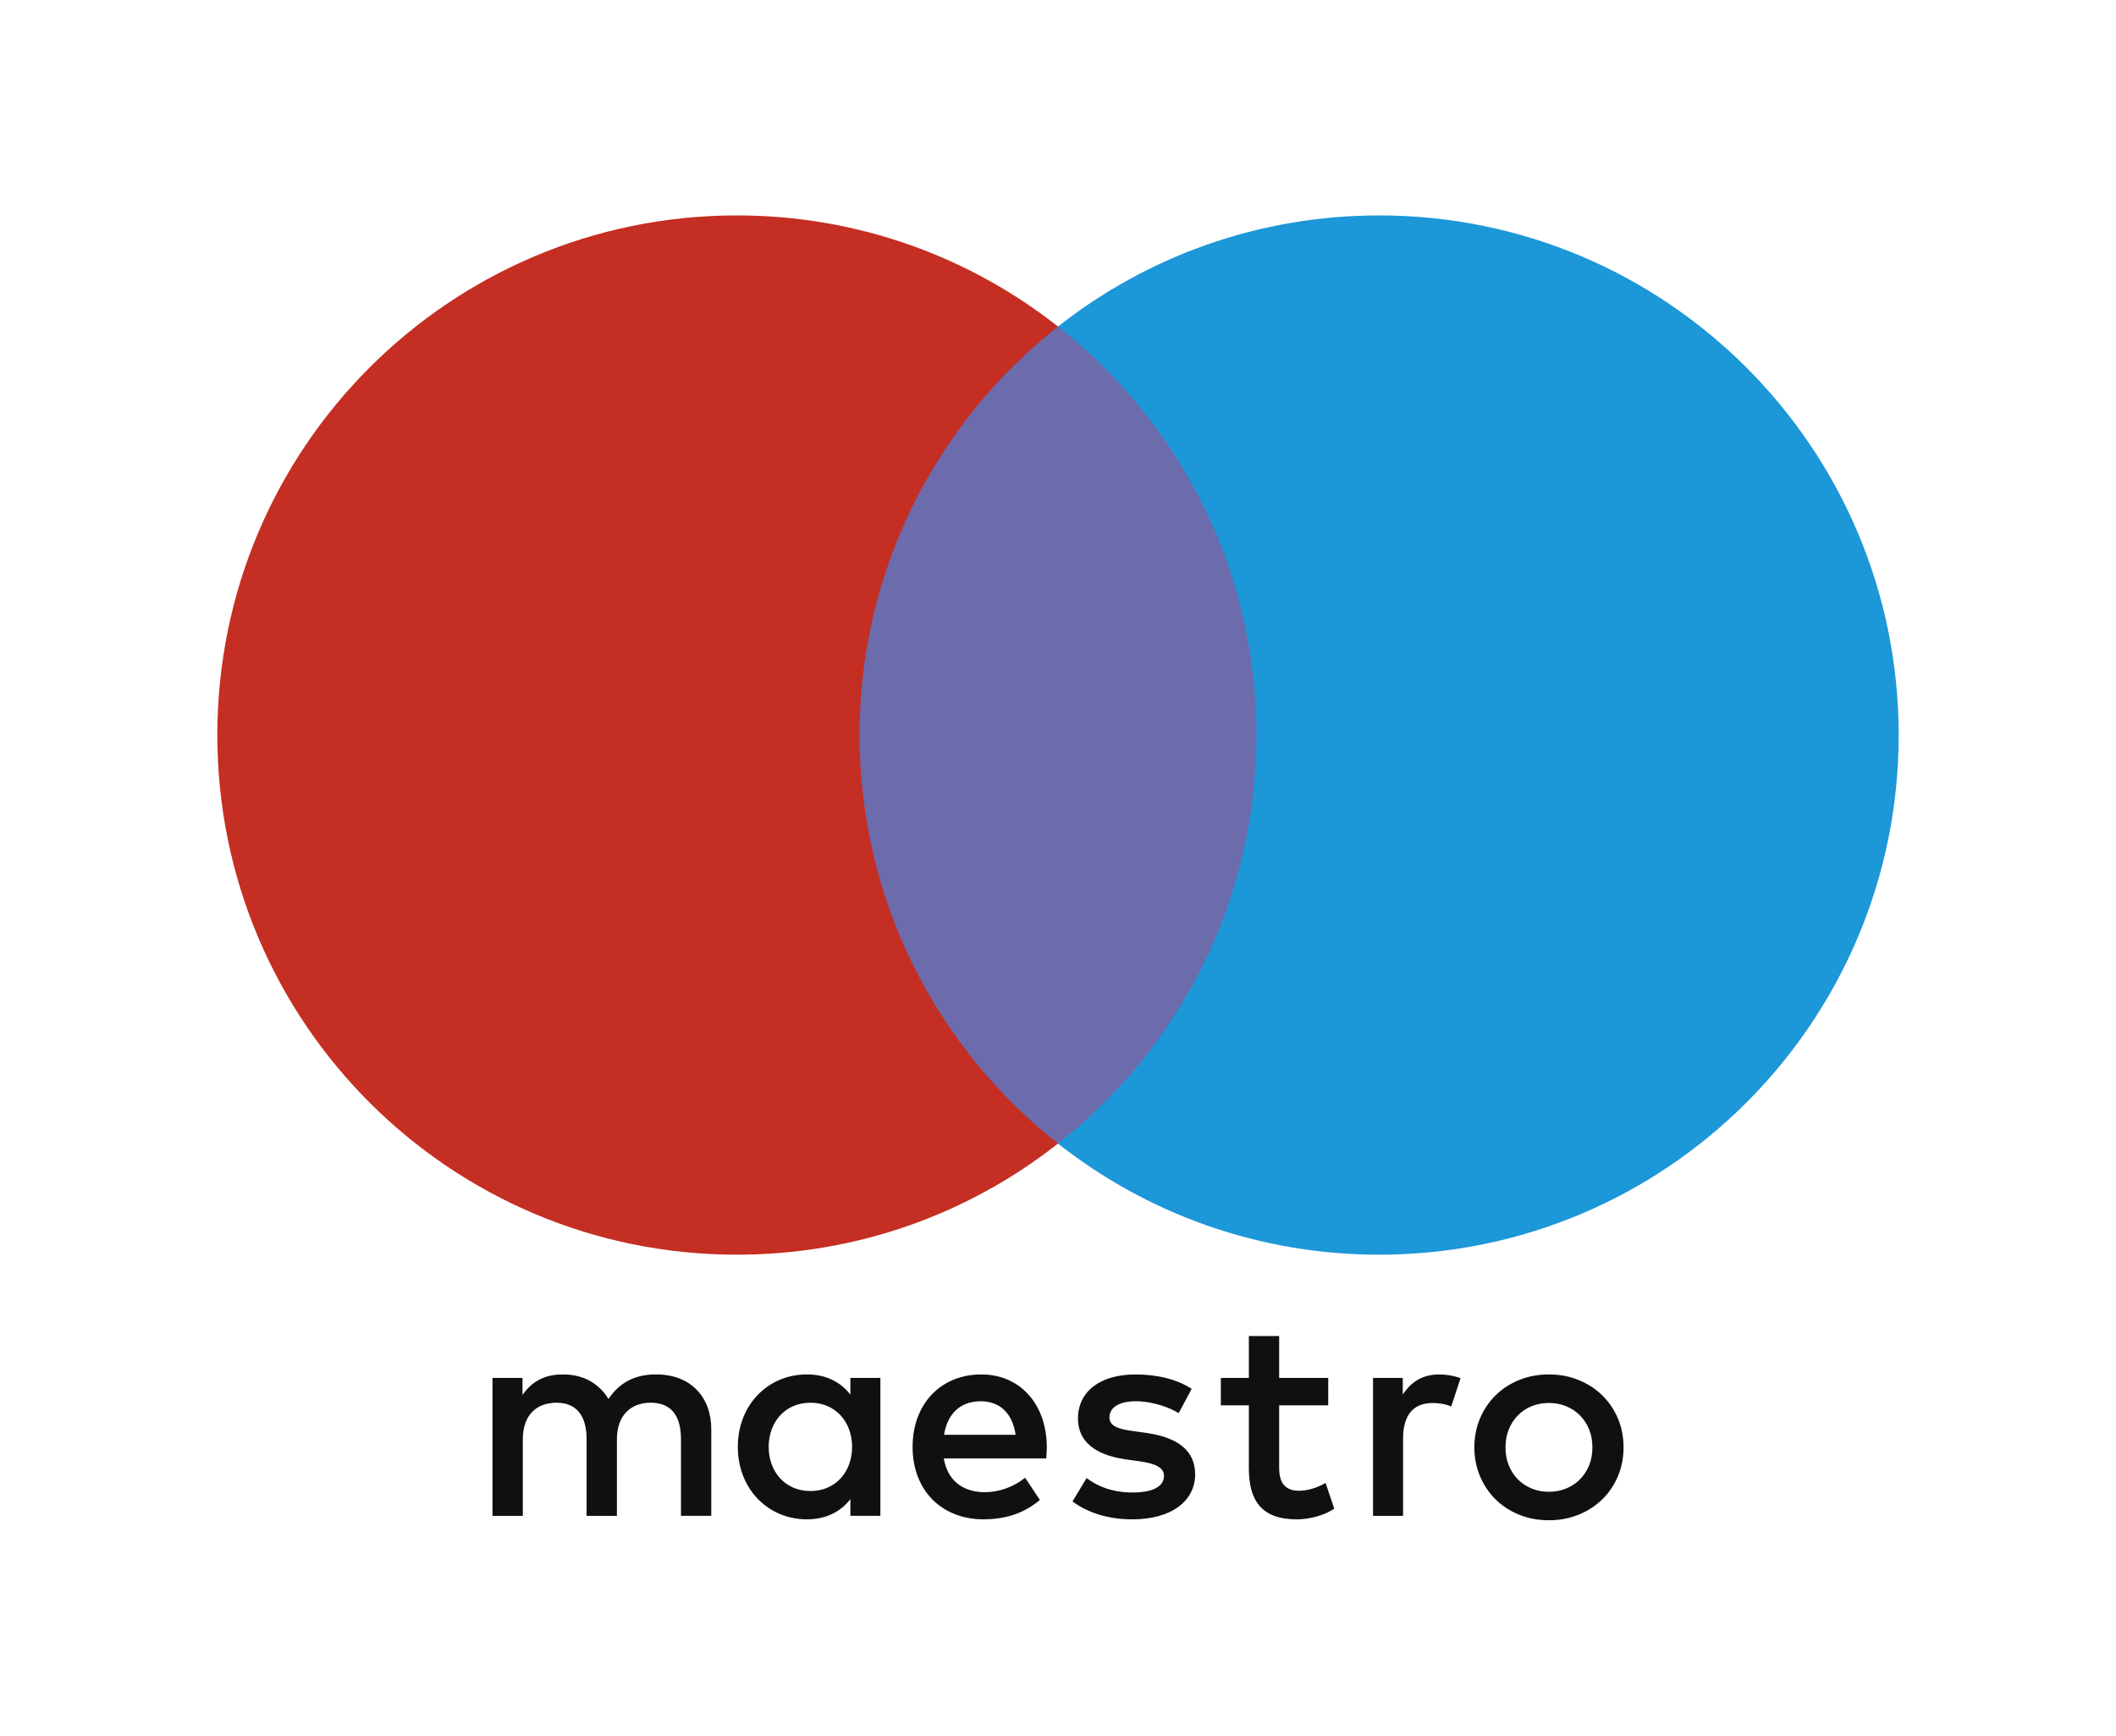
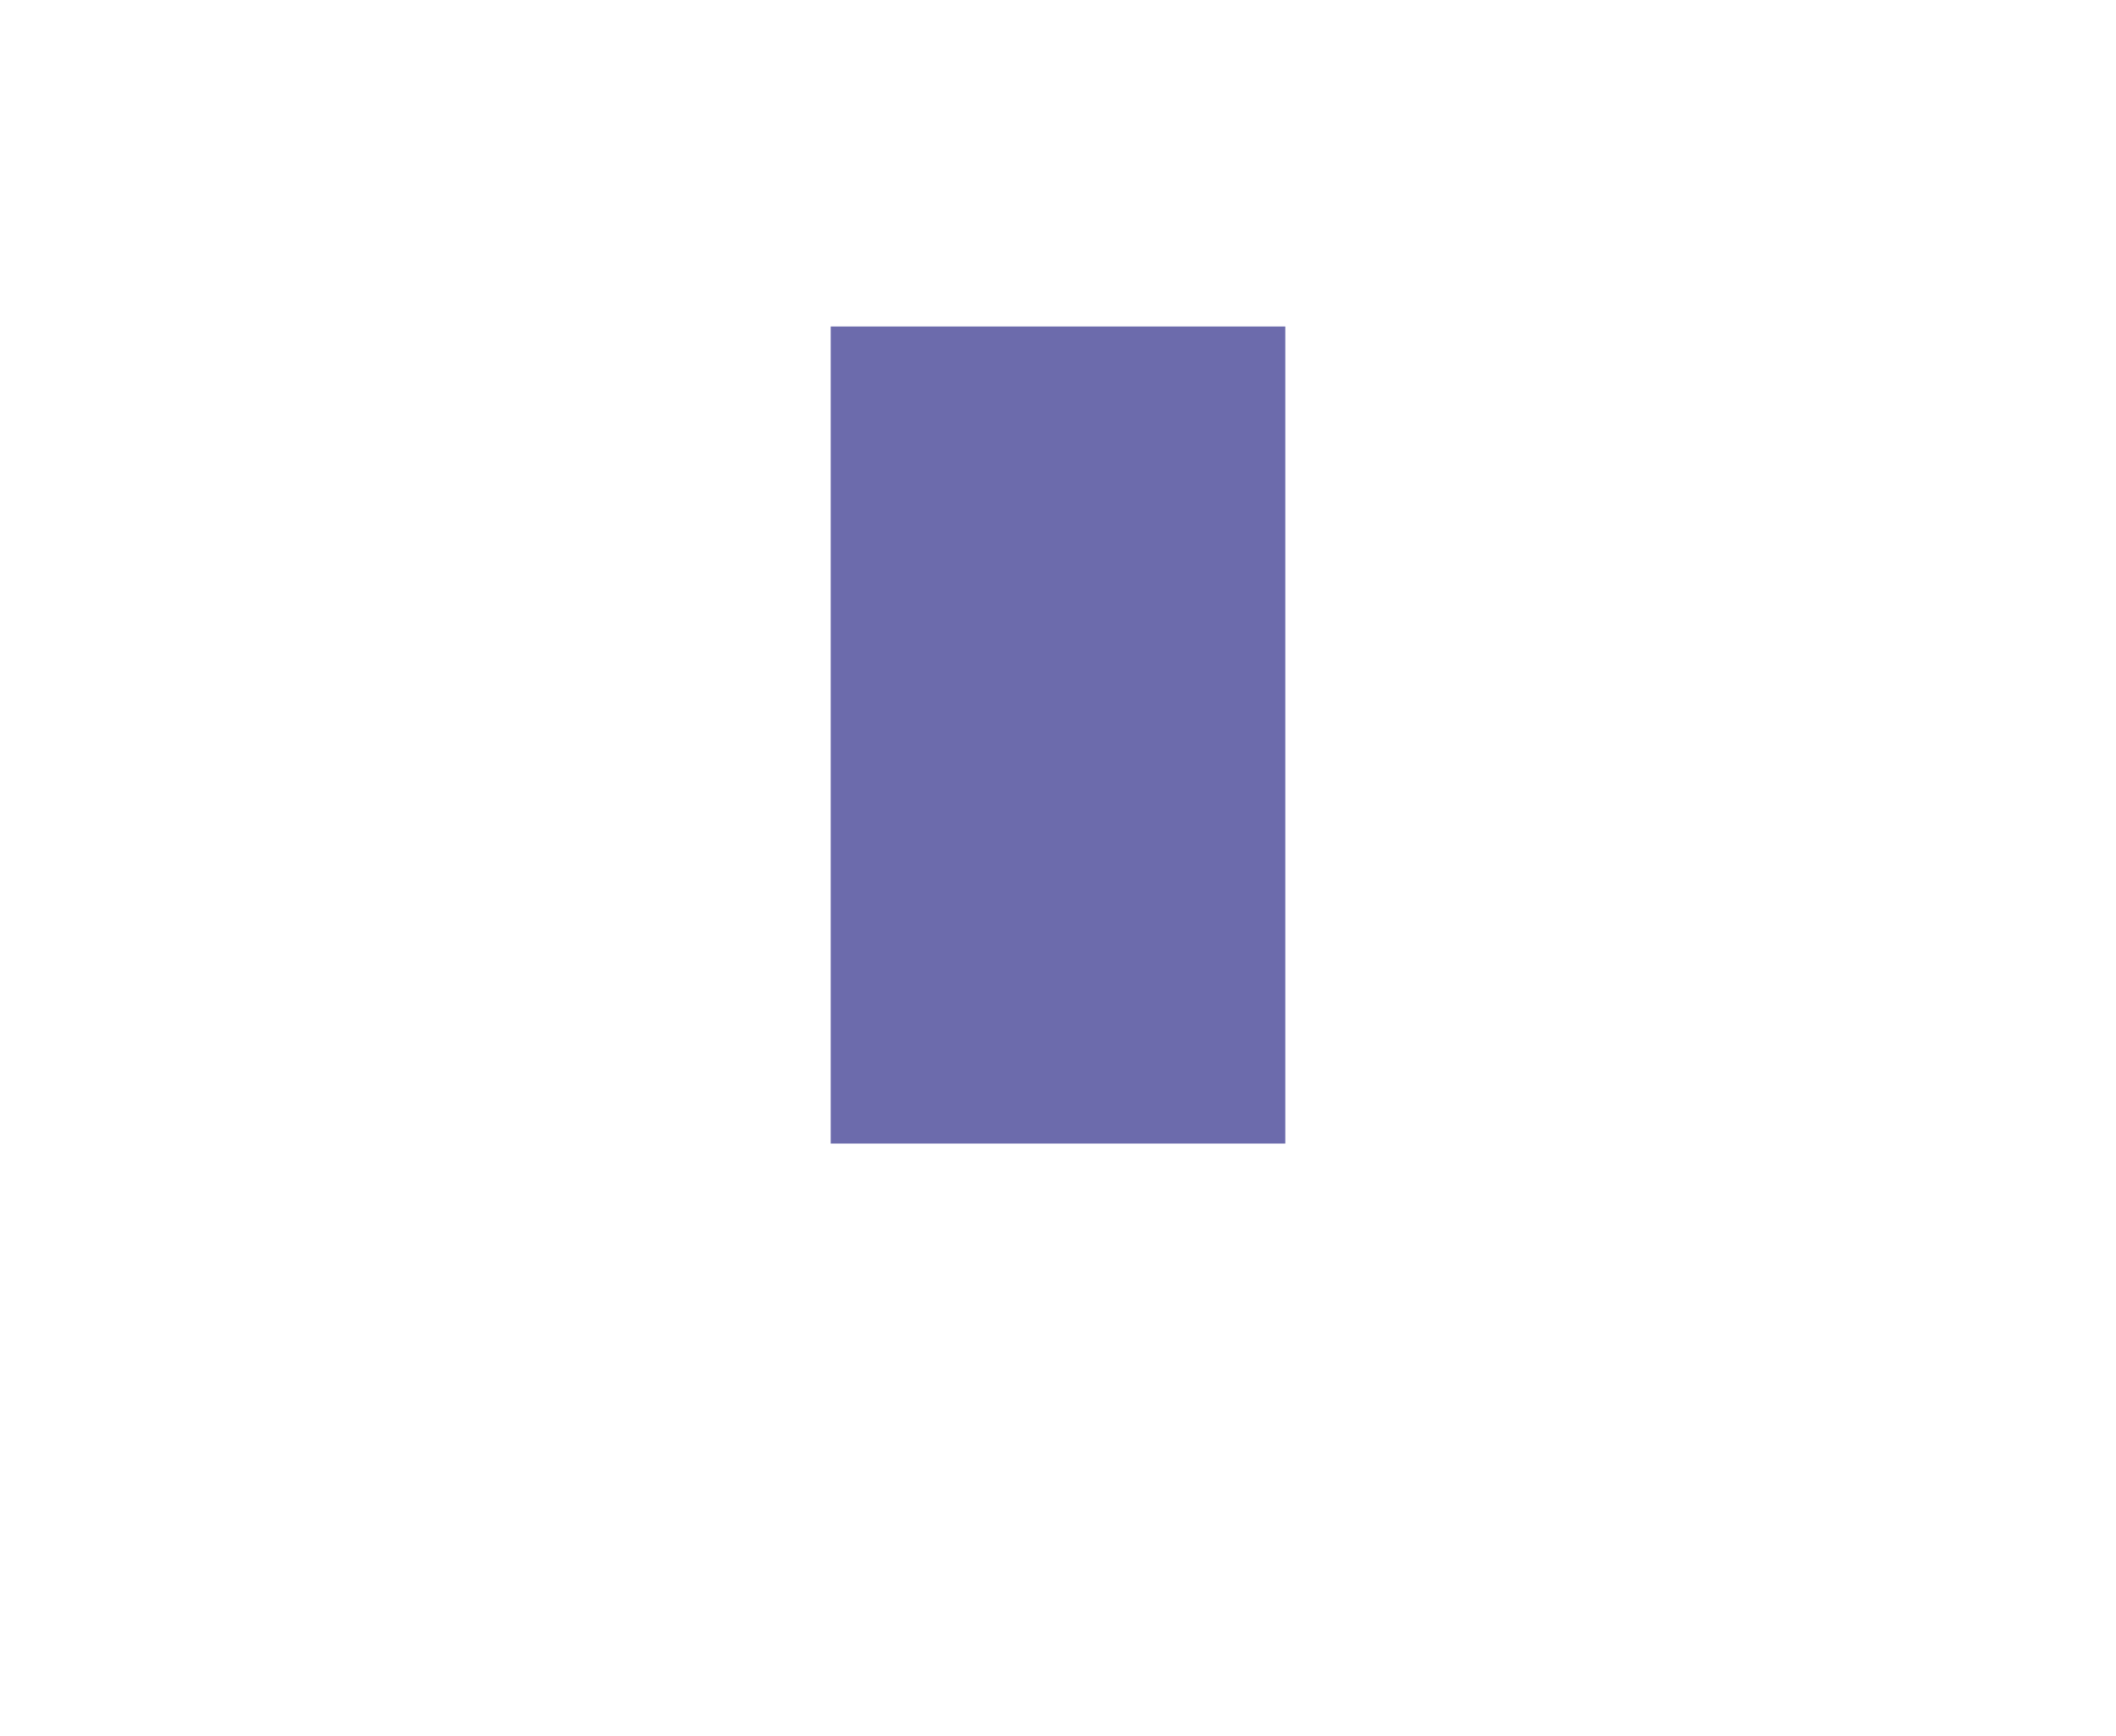
<svg xmlns="http://www.w3.org/2000/svg" version="1.1" id="Layer_1" x="0px" y="0px" width="146.802px" height="120.415px" viewBox="0 0 146.802 120.415" enable-background="new 0 0 146.802 120.415" xml:space="preserve">
  <g>
    <polygon fill="#6C6BAC" points="89.172,79.336 57.631,79.336 57.631,22.652 89.172,22.652  " />
-     <path fill="#C52E22" d="M59.633,50.995c0-11.499,5.384-21.741,13.768-28.342c-6.131-4.827-13.868-7.708-22.278-7.708   c-19.908,0-36.045,16.14-36.045,36.05s16.137,36.05,36.045,36.05c8.409,0,16.147-2.881,22.278-7.708   C65.016,72.736,59.633,62.494,59.633,50.995" />
-     <path fill="#1C97D8" d="M131.725,50.995c0,19.91-16.137,36.05-36.045,36.05c-8.409,0-16.147-2.881-22.28-7.708   c8.386-6.601,13.77-16.843,13.77-28.342S81.786,29.254,73.4,22.653c6.133-4.827,13.871-7.708,22.28-7.708   C115.587,14.945,131.725,31.085,131.725,50.995" />
-     <path fill="#101010" d="M99.844,95.353c0.419,0,1.022,0.08,1.483,0.261l-0.642,1.962c-0.44-0.181-0.88-0.241-1.302-0.241   c-1.361,0-2.042,0.88-2.042,2.462v5.368h-2.083v-9.571h2.063v1.162C97.862,95.914,98.643,95.353,99.844,95.353L99.844,95.353z    M92.148,97.496h-3.404v4.325c0,0.96,0.339,1.602,1.382,1.602c0.541,0,1.222-0.181,1.84-0.541l0.6,1.781   c-0.66,0.461-1.701,0.743-2.601,0.743c-2.464,0-3.323-1.322-3.323-3.546v-4.364h-1.944v-1.902h1.944V92.69h2.102v2.904h3.404   V97.496L92.148,97.496z M65.495,99.538c0.222-1.382,1.061-2.324,2.544-2.324c1.341,0,2.203,0.841,2.423,2.324H65.495z    M72.625,100.379c-0.021-2.984-1.863-5.026-4.547-5.026c-2.803,0-4.765,2.042-4.765,5.026c0,3.041,2.042,5.024,4.907,5.024   c1.442,0,2.762-0.36,3.924-1.341l-1.022-1.542c-0.8,0.642-1.822,1.002-2.782,1.002c-1.341,0-2.562-0.621-2.863-2.342h7.107   C72.604,100.918,72.625,100.659,72.625,100.379L72.625,100.379z M81.774,98.037c-0.58-0.362-1.76-0.823-2.982-0.823   c-1.141,0-1.822,0.422-1.822,1.123c0,0.639,0.72,0.821,1.62,0.94l0.981,0.14c2.083,0.303,3.344,1.183,3.344,2.865   c0,1.822-1.602,3.124-4.364,3.124c-1.563,0-3.005-0.401-4.146-1.242l0.981-1.623c0.701,0.541,1.744,1.002,3.186,1.002   c1.421,0,2.182-0.419,2.182-1.162c0-0.539-0.541-0.841-1.682-0.999l-0.981-0.14c-2.143-0.303-3.305-1.263-3.305-2.824   c0-1.902,1.563-3.064,3.986-3.064c1.522,0,2.904,0.341,3.903,1.002L81.774,98.037L81.774,98.037z M107.456,97.331   c-0.429,0-0.825,0.076-1.194,0.225c-0.367,0.151-0.685,0.362-0.953,0.633s-0.479,0.596-0.633,0.974   c-0.154,0.378-0.229,0.795-0.229,1.249c0,0.456,0.076,0.871,0.229,1.249c0.154,0.378,0.364,0.704,0.633,0.974   c0.268,0.27,0.587,0.481,0.953,0.633c0.369,0.151,0.766,0.225,1.194,0.225s0.827-0.073,1.194-0.225   c0.369-0.151,0.69-0.362,0.958-0.633c0.273-0.27,0.484-0.596,0.639-0.974c0.154-0.378,0.229-0.793,0.229-1.249   c0-0.454-0.076-0.871-0.229-1.249c-0.156-0.378-0.367-0.704-0.639-0.974c-0.268-0.27-0.589-0.481-0.958-0.633   C108.283,97.406,107.884,97.331,107.456,97.331L107.456,97.331z M107.456,95.353c0.743,0,1.43,0.128,2.063,0.387   c0.633,0.257,1.18,0.612,1.641,1.063c0.463,0.452,0.823,0.986,1.084,1.6c0.261,0.617,0.392,1.286,0.392,2.008   c0,0.722-0.131,1.391-0.392,2.008c-0.261,0.614-0.621,1.151-1.084,1.602c-0.461,0.452-1.008,0.804-1.641,1.063   c-0.633,0.257-1.32,0.385-2.063,0.385c-0.743,0-1.43-0.128-2.063-0.385c-0.633-0.259-1.176-0.612-1.634-1.063   c-0.458-0.452-0.818-0.988-1.079-1.602c-0.261-0.617-0.392-1.286-0.392-2.008c0-0.722,0.131-1.391,0.392-2.008   c0.261-0.614,0.621-1.148,1.079-1.6c0.458-0.452,1.002-0.807,1.634-1.063C106.025,95.481,106.713,95.353,107.456,95.353   L107.456,95.353z M53.329,100.379c0-1.682,1.102-3.064,2.904-3.064c1.721,0,2.883,1.322,2.883,3.064   c0,1.742-1.162,3.062-2.883,3.062C54.432,103.441,53.329,102.061,53.329,100.379L53.329,100.379z M61.078,100.379v-4.786h-2.081   v1.162c-0.662-0.862-1.662-1.403-3.023-1.403c-2.684,0-4.786,2.102-4.786,5.026c0,2.922,2.102,5.026,4.786,5.026   c1.361,0,2.361-0.541,3.023-1.403v1.162h2.081V100.379z M49.346,105.165v-6.007c0-2.262-1.442-3.784-3.763-3.805   c-1.222-0.021-2.484,0.36-3.365,1.703c-0.66-1.061-1.703-1.703-3.165-1.703c-1.02,0-2.021,0.3-2.803,1.421v-1.18h-2.081v9.571   h2.102v-5.306c0-1.662,0.921-2.544,2.342-2.544c1.382,0,2.083,0.901,2.083,2.523v5.326h2.102v-5.306   c0-1.662,0.963-2.544,2.342-2.544c1.423,0,2.104,0.901,2.104,2.523v5.326H49.346L49.346,105.165z" />
  </g>
  <g>
</g>
  <g>
</g>
  <g>
</g>
  <g>
</g>
  <g>
</g>
  <g>
</g>
</svg>